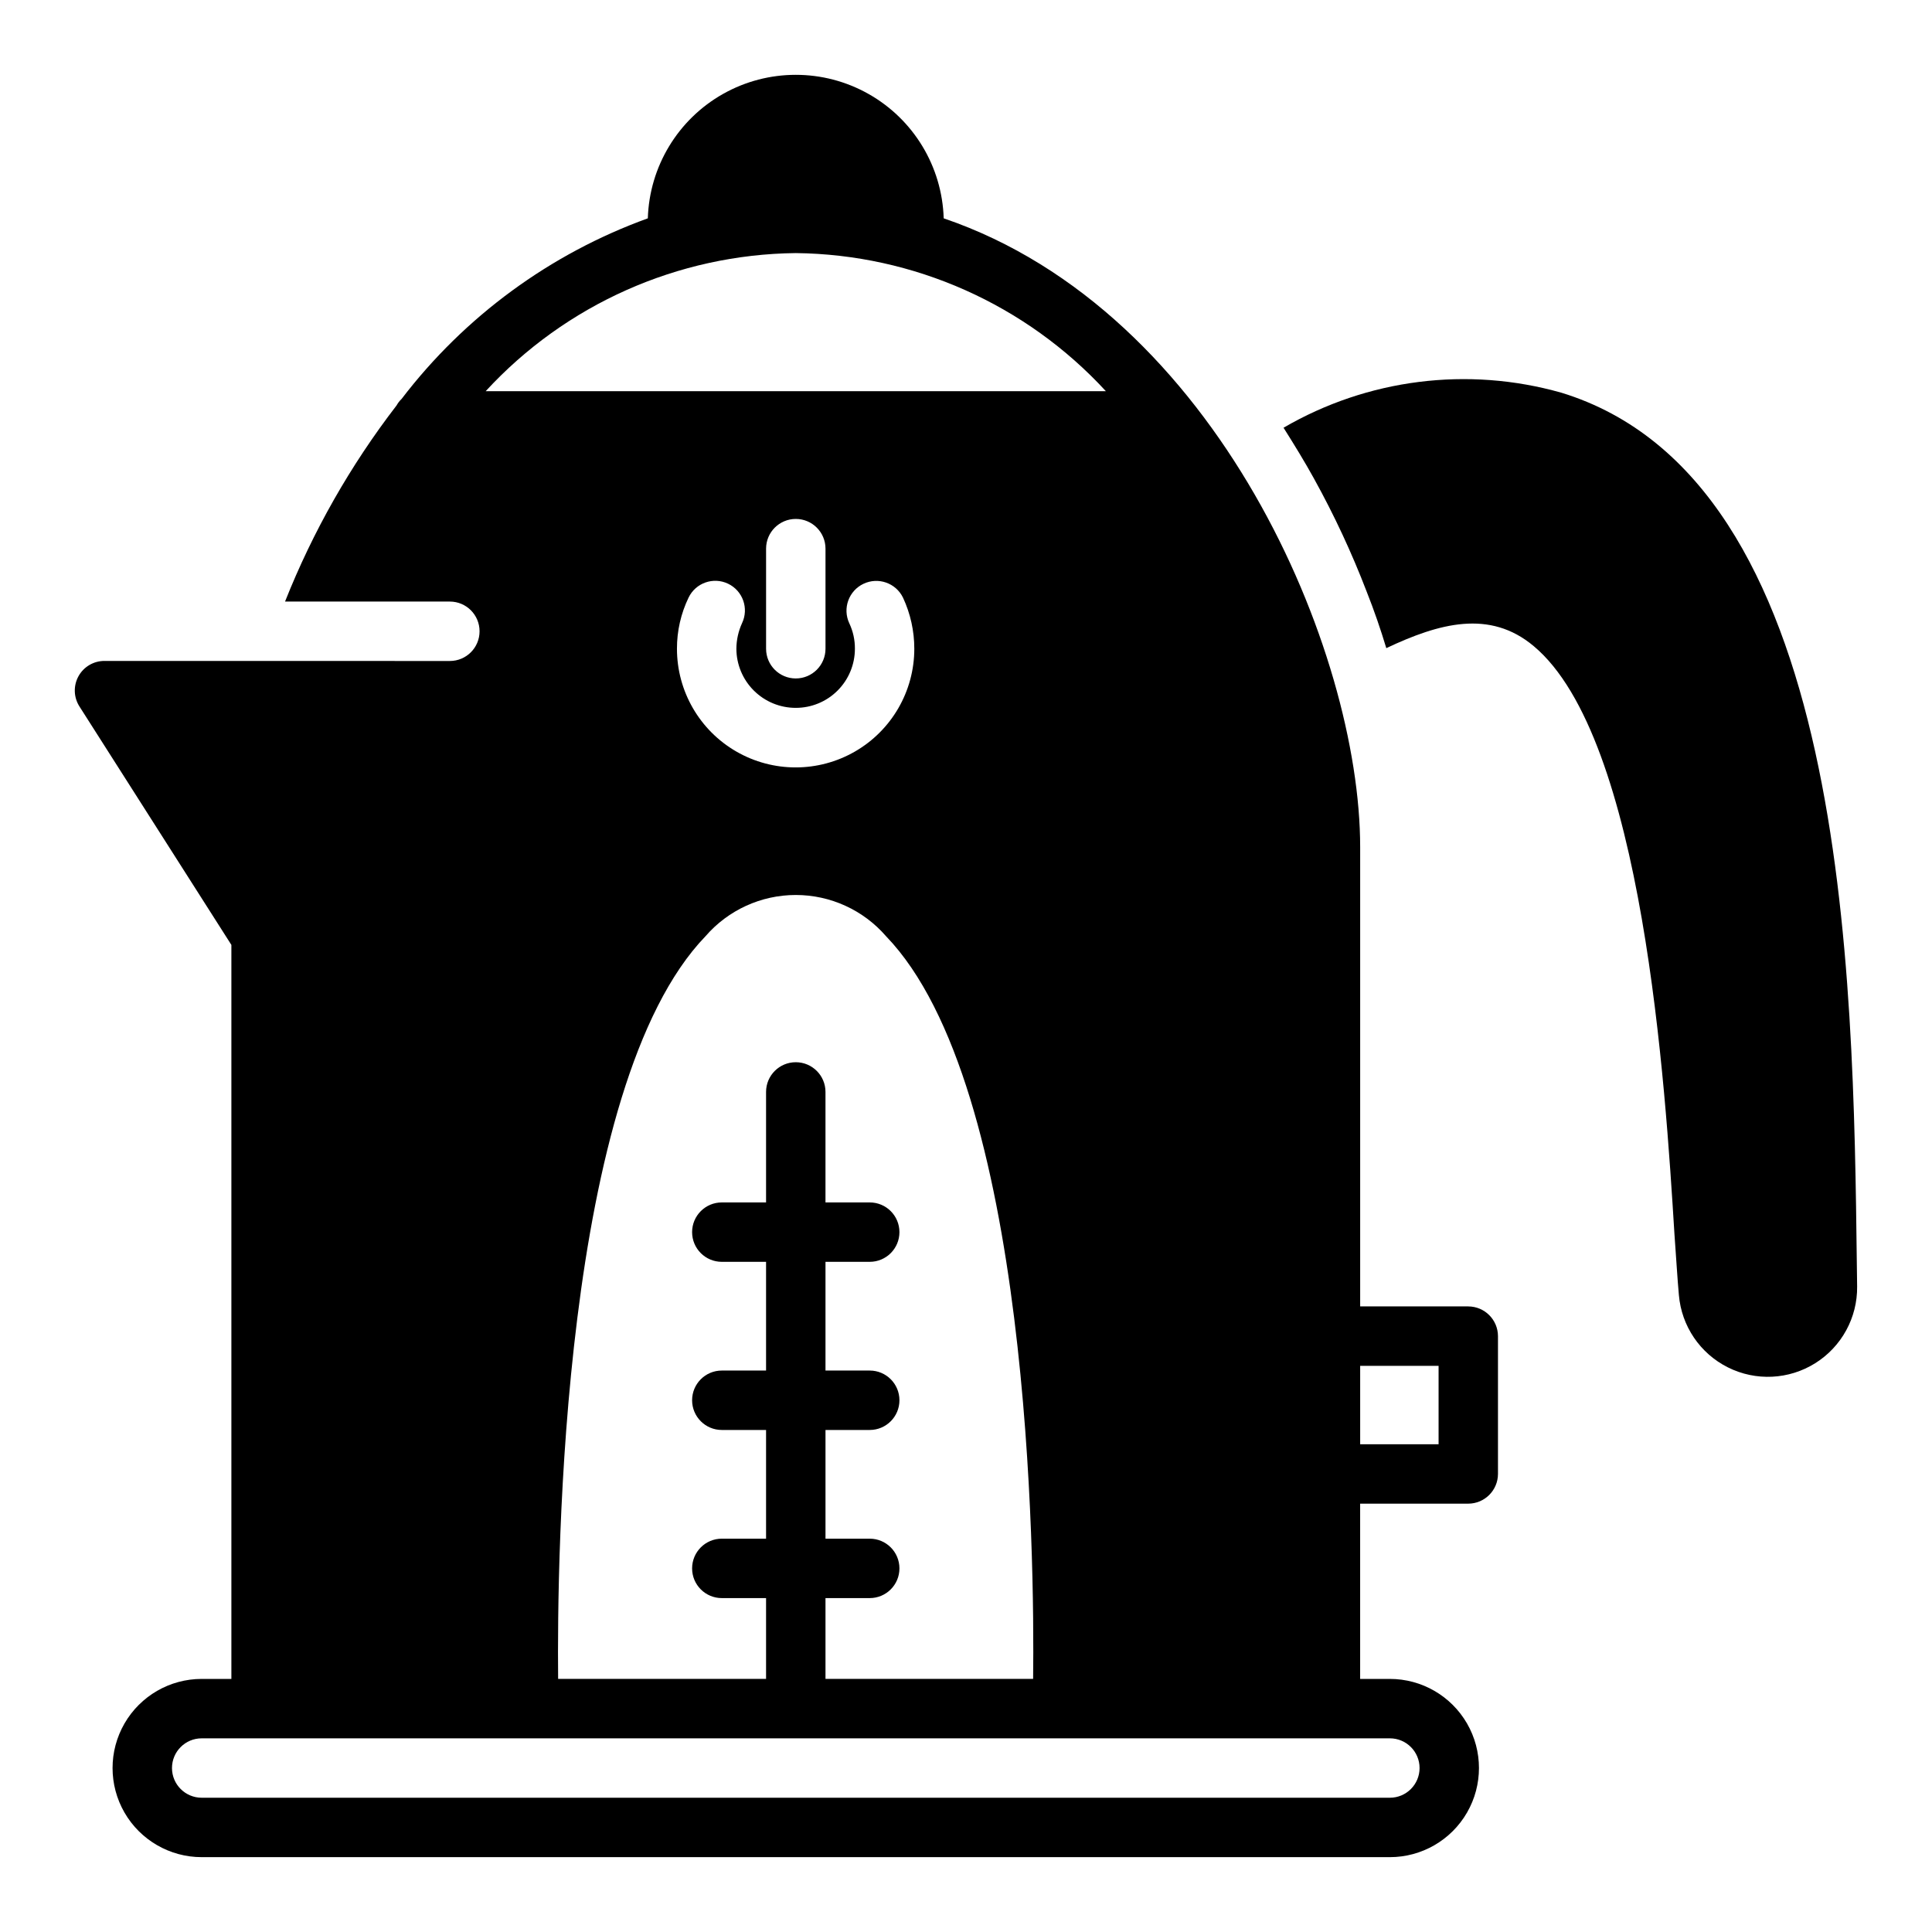
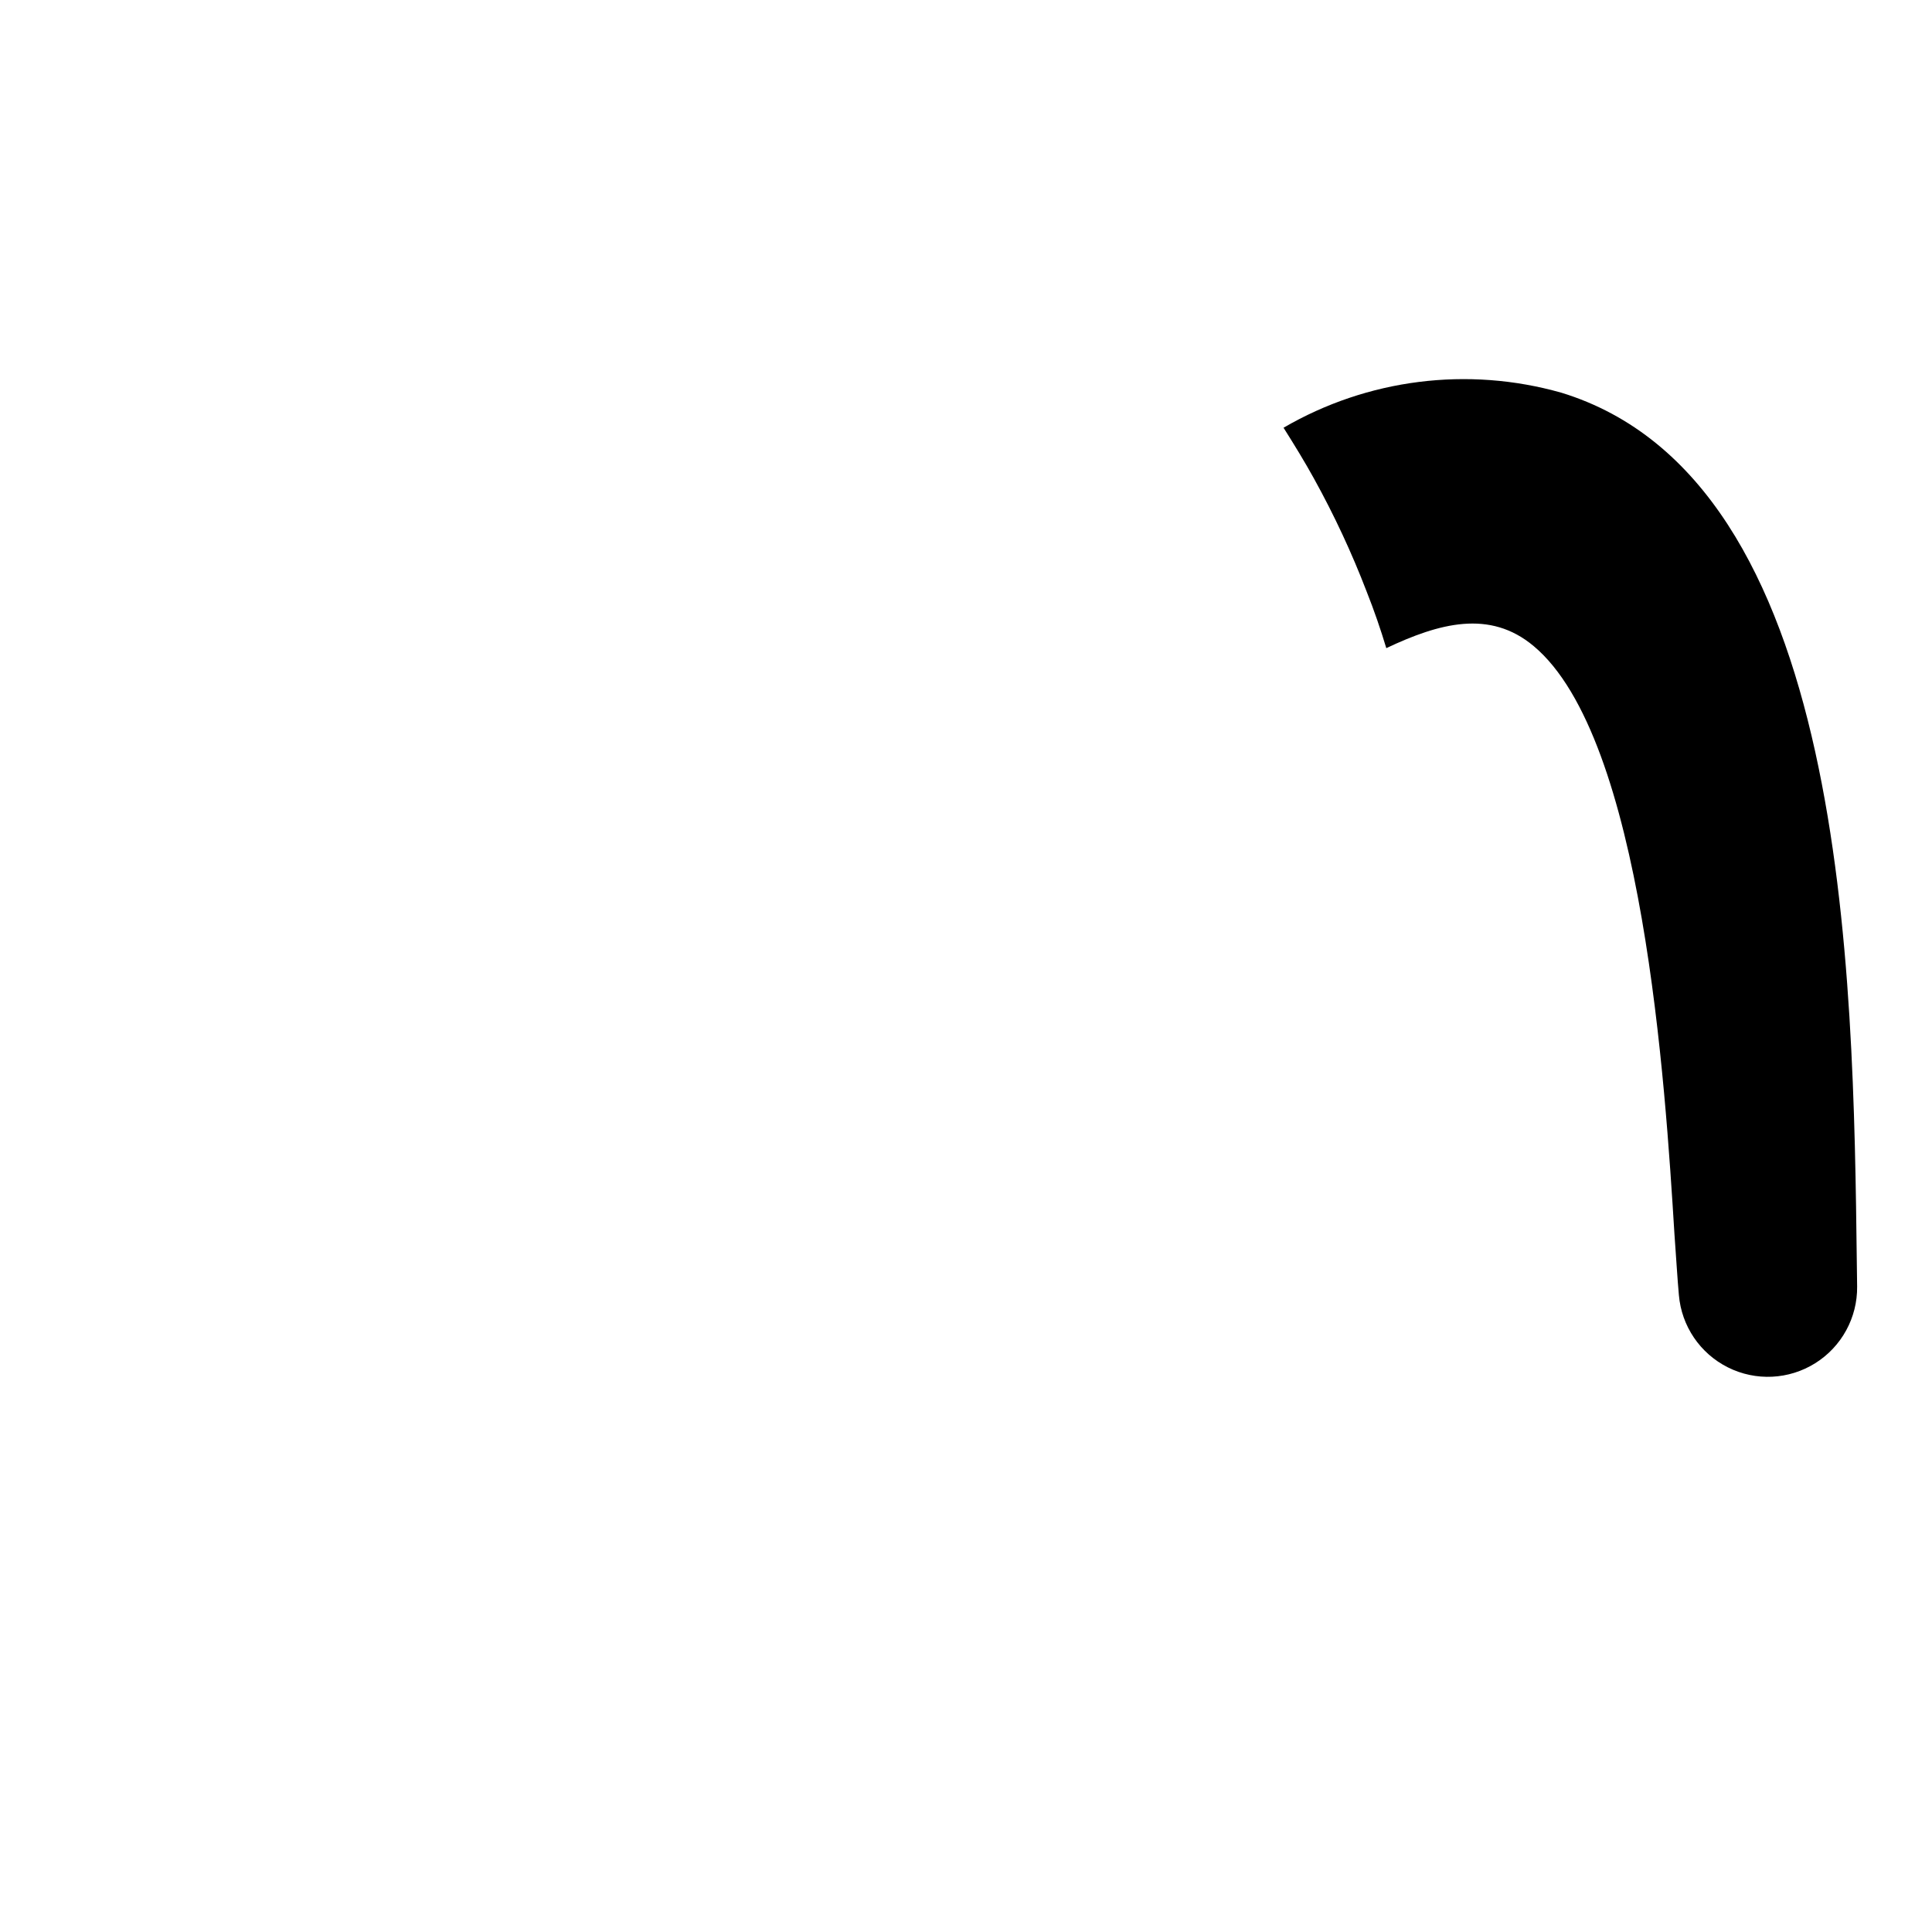
<svg xmlns="http://www.w3.org/2000/svg" fill="#000000" width="800px" height="800px" version="1.1" viewBox="144 144 512 512">
  <g>
-     <path d="m636.08 478.95c-0.945-77.695-2.441-207.66-78.328-230.89v0.004c-24.777-7.023-51.348-3.668-73.602 9.289 2.832 4.488 5.59 8.973 8.109 13.539h-0.004c5.332 9.637 9.988 19.633 13.934 29.914 1.969 4.961 3.699 9.996 5.195 14.957 14.012-6.613 27.395-10.312 39.047-0.551 29.125 24.324 34.875 116.51 37.312 155.79 0.473 6.453 0.789 11.965 1.18 16.215v-0.004c0.699 8.219 5.625 15.48 13.004 19.164 7.379 3.688 16.145 3.262 23.133-1.117s11.195-12.082 11.098-20.328z" />
-     <path d="m533.11 490.21h-28.652v-121.7c0-51.797-37.785-141.93-110.37-166.65-0.418-13.723-7.977-26.227-19.938-32.973-11.957-6.742-26.57-6.742-38.531 0-11.957 6.746-19.52 19.25-19.938 32.973-25.887 9.371-48.539 25.984-65.258 47.863-0.531 0.504-0.98 1.09-1.336 1.73-12.215 15.867-22.16 33.359-29.551 51.969h43.68c4.348 0 7.871 3.527 7.871 7.875s-3.523 7.871-7.871 7.871l-91.512-0.016c-2.887-0.012-5.543 1.555-6.926 4.09-1.379 2.531-1.262 5.617 0.312 8.035l40.227 63.133v194.52h-7.871c-8.438 0-16.234 4.504-20.453 11.809-4.219 7.309-4.219 16.309 0 23.617 4.219 7.305 12.016 11.809 20.453 11.809h314.88-0.004c8.438 0 16.234-4.504 20.453-11.809 4.219-7.309 4.219-16.309 0-23.617-4.219-7.305-12.016-11.809-20.453-11.809h-7.871v-46.445h28.652c4.344-0.012 7.859-3.527 7.875-7.871v-36.527c-0.016-4.34-3.531-7.859-7.875-7.871zm-178.22-279.14c31.27 0.348 61.008 13.594 82.184 36.605h-164.37c21.176-23.012 50.914-36.258 82.184-36.605zm19.602 340.7-11.727-0.004v-28.809h11.73-0.004c4.348 0 7.871-3.527 7.871-7.875 0-4.348-3.523-7.871-7.871-7.871h-11.727v-28.812h11.73-0.004c4.348 0 7.871-3.523 7.871-7.871s-3.523-7.871-7.871-7.871h-11.727v-29.285c0-4.348-3.527-7.871-7.875-7.871s-7.871 3.523-7.871 7.871v29.285h-11.73c-4.348 0-7.871 3.523-7.871 7.871s3.523 7.871 7.871 7.871h11.73v28.812h-11.73c-4.348 0-7.871 3.523-7.871 7.871 0 4.348 3.523 7.875 7.871 7.875h11.73v28.812l-11.73-0.004c-4.348 0-7.871 3.527-7.871 7.875 0 4.348 3.523 7.871 7.871 7.871h11.73v21.41h-55.105c-0.316-32.195 0.867-157.2 39.047-196.8 6.012-6.949 14.742-10.941 23.93-10.941s17.922 3.992 23.934 10.941c38.18 39.598 39.359 164.68 38.965 196.8h-55.023v-21.41h11.73-0.004c4.348 0 7.871-3.523 7.871-7.871 0-4.348-3.523-7.875-7.871-7.875zm-19.602-220.18c4.156 0.004 8.145-1.645 11.082-4.586 2.938-2.938 4.586-6.922 4.586-11.078 0.02-2.34-0.492-4.656-1.496-6.769-1.824-3.926-0.141-8.59 3.769-10.445 3.91-1.859 8.586-0.219 10.477 3.676 1.973 4.238 2.996 8.859 2.992 13.539 0 11.234-5.992 21.617-15.723 27.234-9.73 5.617-21.719 5.617-31.449 0-9.73-5.617-15.727-16-15.727-27.234-0.012-4.688 1.035-9.316 3.07-13.539 1.871-3.914 6.559-5.57 10.473-3.699 3.91 1.867 5.566 6.555 3.699 10.469-0.969 2.125-1.48 4.434-1.496 6.769 0.016 4.164 1.68 8.152 4.633 11.086 2.949 2.938 6.945 4.586 11.109 4.578zm-7.871-15.664v-26.527c0-4.348 3.523-7.875 7.871-7.875s7.875 3.527 7.875 7.875v26.527c0 4.348-3.527 7.871-7.875 7.871s-7.871-3.523-7.871-7.871zm165.31 288.75c4.348 0 7.871 3.523 7.871 7.871 0 4.348-3.523 7.871-7.871 7.871h-314.88 0.004c-4.348 0-7.875-3.523-7.875-7.871 0-4.348 3.527-7.871 7.875-7.871zm12.91-77.934h-20.781v-20.781h20.781z" />
+     <path d="m636.08 478.95c-0.945-77.695-2.441-207.66-78.328-230.89v0.004c-24.777-7.023-51.348-3.668-73.602 9.289 2.832 4.488 5.59 8.973 8.109 13.539h-0.004c5.332 9.637 9.988 19.633 13.934 29.914 1.969 4.961 3.699 9.996 5.195 14.957 14.012-6.613 27.395-10.312 39.047-0.551 29.125 24.324 34.875 116.51 37.312 155.79 0.473 6.453 0.789 11.965 1.18 16.215v-0.004c0.699 8.219 5.625 15.48 13.004 19.164 7.379 3.688 16.145 3.262 23.133-1.117s11.195-12.082 11.098-20.328" />
  </g>
</svg>